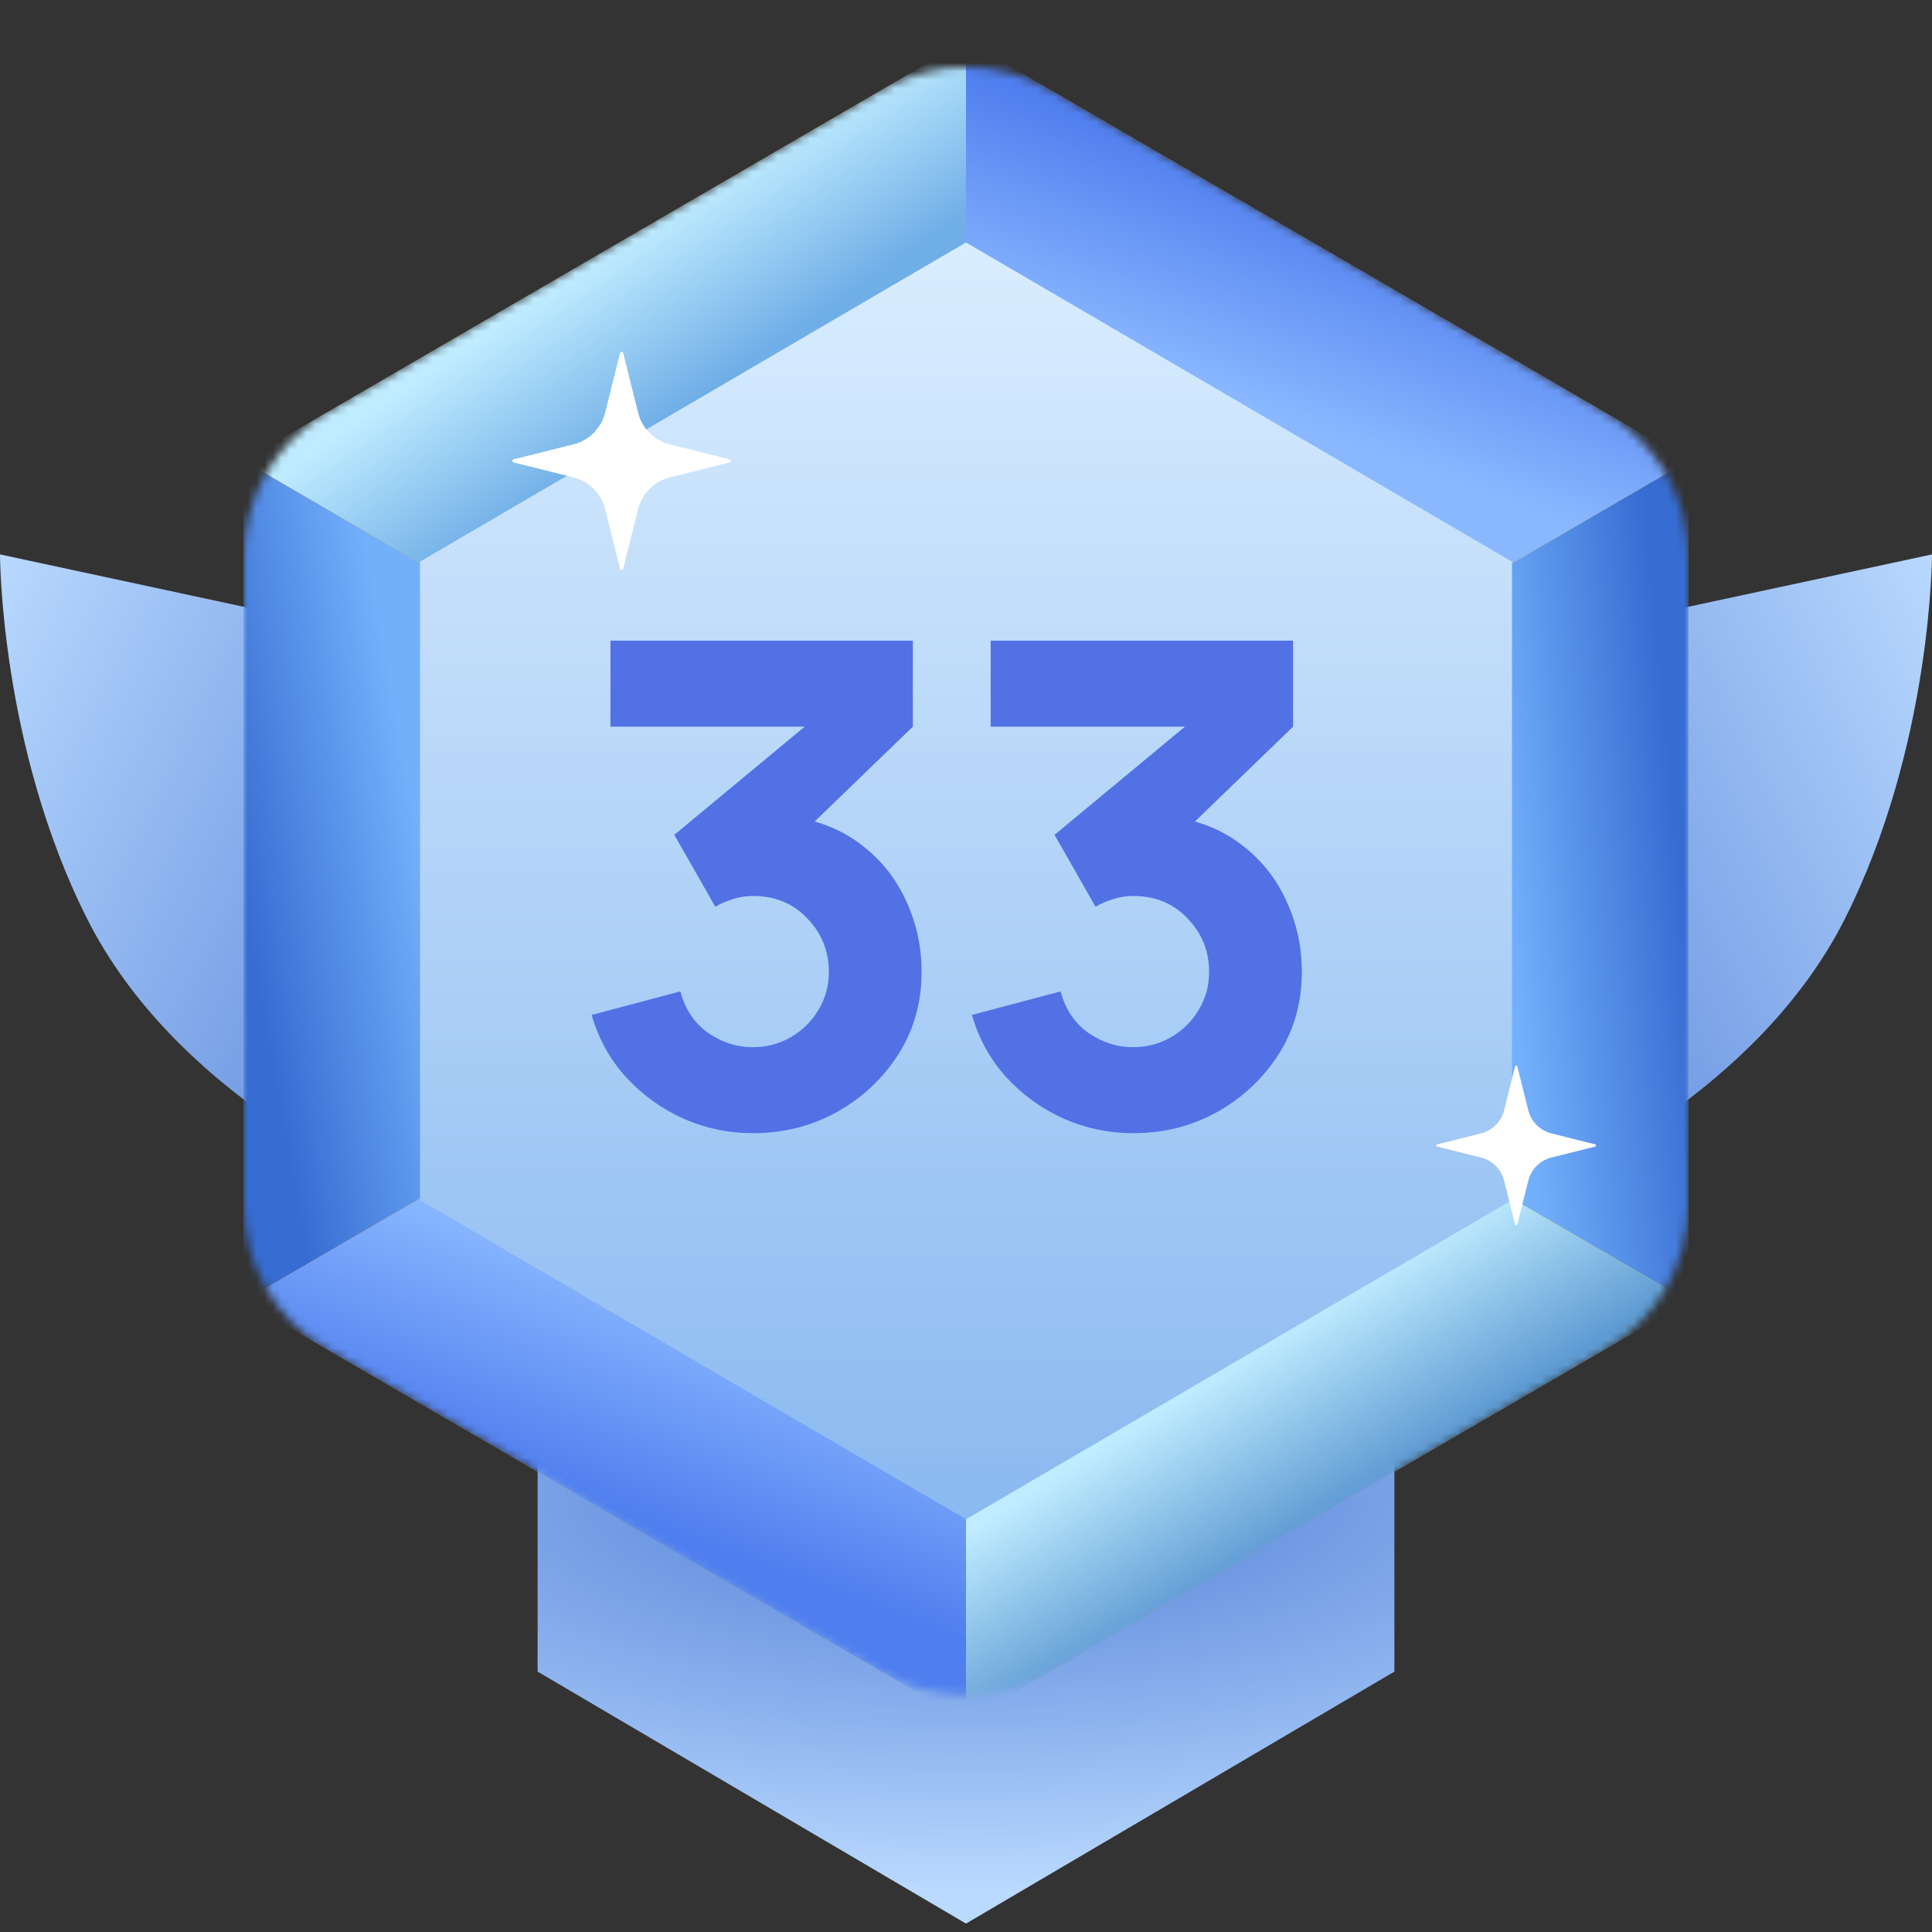
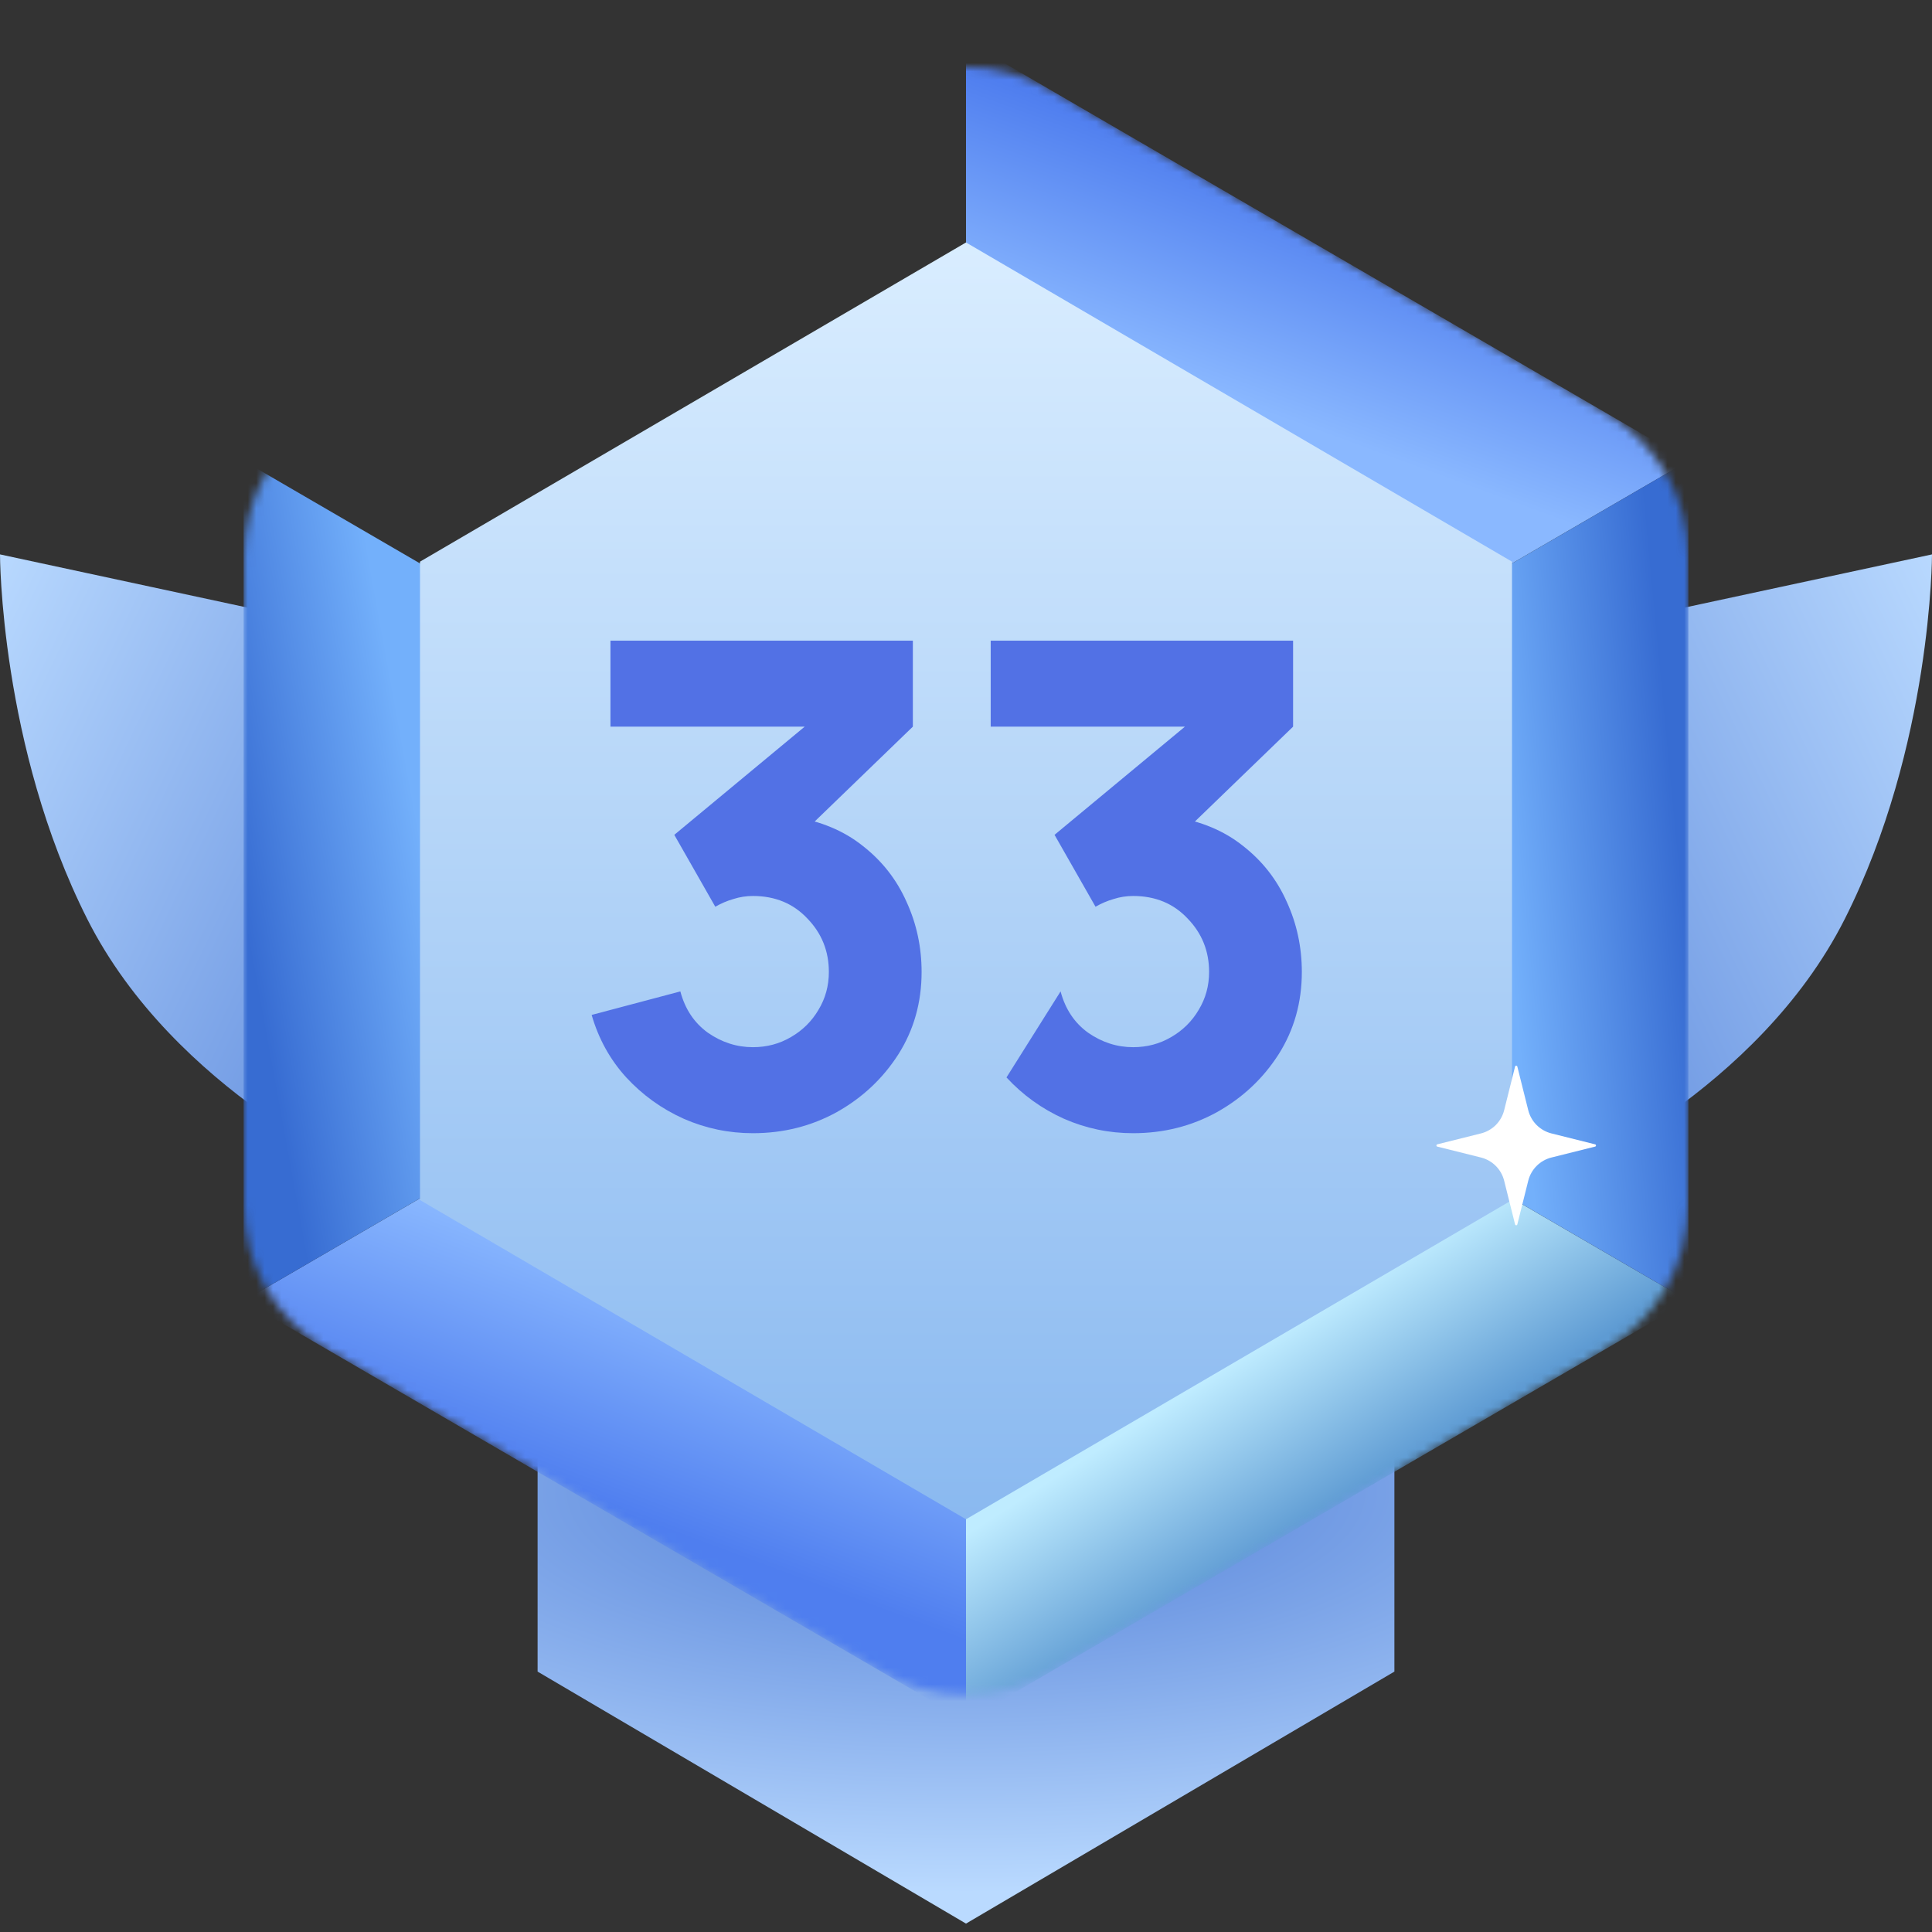
<svg xmlns="http://www.w3.org/2000/svg" width="230" height="230" viewBox="0 0 230 230" fill="none">
  <rect x="0" y="0" width="230" height="230" fill="#333333" stroke="none" />
  <path d="M44 75.459L0 66C0 66 0 88.812 10.382 109.398C20.764 129.985 44 140 44 140V75.459Z" fill="url(#paint0_linear_3915_131422)" />
  <path d="M64 145H166V199L115 229L64 199V145Z" fill="url(#paint1_radial_3915_131422)" />
  <path d="M186 75.459L230 66C230 66 230 88.812 219.618 109.398C209.236 129.985 186 140 186 140V75.459Z" fill="url(#paint2_linear_3915_131422)" />
  <mask id="mask0_3915_131422" style="mask-type:alpha" maskUnits="userSpaceOnUse" x="29" y="8" width="172" height="194">
    <path d="M104.948 10.71C111.162 7.097 118.838 7.097 125.052 10.71L191.052 49.082C197.211 52.663 201 59.248 201 66.372V143.359C201 150.482 197.211 157.068 191.052 160.649L125.052 199.021C118.838 202.634 111.162 202.634 104.948 199.021L38.948 160.649C32.789 157.068 29 150.482 29 143.359V66.372C29 59.248 32.789 52.663 38.948 49.082L104.948 10.71Z" fill="#C4C4C4" />
  </mask>
  <g mask="url(#mask0_3915_131422)">
-     <path d="M108.969 8.372C112.697 6.204 117.303 6.204 121.031 8.372L195.031 51.395C198.727 53.543 201 57.495 201 61.769V147.961C201 152.235 198.727 156.187 195.031 158.335L121.031 201.359C117.303 203.526 112.697 203.526 108.969 201.359L34.968 158.335C31.273 156.187 29 152.235 29 147.961V61.769C29 57.495 31.273 53.543 34.969 51.395L108.969 8.372Z" fill="#ECB20C" />
-     <path d="M115 104.865L29 54.865L115 4.865V104.865Z" fill="url(#paint3_linear_3915_131422)" />
    <path d="M115 104.865L29 154.865L115 204.865V104.865Z" fill="url(#paint4_linear_3915_131422)" />
    <path d="M115 104.865L201 54.865L115 4.865V104.865Z" fill="url(#paint5_linear_3915_131422)" />
    <path d="M115 104.865L201 154.865L115 204.865V104.865Z" fill="url(#paint6_linear_3915_131422)" />
    <path d="M115 104.865L29 54.865V154.865L115 104.865Z" fill="url(#paint7_linear_3915_131422)" />
    <path d="M115 104.865L201 54.865V154.865L115 104.865Z" fill="url(#paint8_linear_3915_131422)" />
    <path d="M115 28.865L180 66.865V142.865L115 180.865L50 142.865V66.865L115 28.865Z" fill="url(#paint9_linear_3915_131422)" />
-     <path d="M74.184 67.721L75.962 60.606C76.19 59.694 76.663 58.859 77.329 58.194C77.994 57.528 78.828 57.056 79.741 56.828L86.856 55.049C87.048 55.001 87.048 54.728 86.856 54.681L79.741 52.903C78.828 52.675 77.994 52.202 77.329 51.537C76.663 50.871 76.19 50.037 75.962 49.124L74.184 42.009C74.136 41.817 73.863 41.817 73.816 42.009L72.038 49.124C71.81 50.037 71.337 50.871 70.672 51.537C70.006 52.202 69.172 52.675 68.259 52.903L61.144 54.681C60.952 54.73 60.952 55.002 61.144 55.049L68.259 56.828C69.172 57.056 70.006 57.528 70.672 58.194C71.337 58.859 71.81 59.694 72.038 60.606L73.816 67.721C73.864 67.913 74.137 67.913 74.184 67.721Z" fill="white" />
    <path d="M180.634 145.76L181.934 140.561C182.101 139.894 182.446 139.284 182.932 138.798C183.419 138.311 184.028 137.966 184.695 137.799L189.895 136.5C190.035 136.464 190.035 136.265 189.895 136.231L184.695 134.931C184.028 134.765 183.419 134.419 182.932 133.933C182.446 133.447 182.101 132.837 181.934 132.17L180.634 126.97C180.599 126.83 180.4 126.83 180.366 126.97L179.066 132.17C178.899 132.837 178.554 133.447 178.068 133.933C177.581 134.419 176.972 134.765 176.305 134.931L171.105 136.231C170.965 136.266 170.965 136.465 171.105 136.5L176.305 137.799C176.972 137.966 177.581 138.311 178.068 138.798C178.554 139.284 178.899 139.894 179.066 140.561L180.366 145.76C180.401 145.9 180.6 145.9 180.634 145.76Z" fill="white" />
  </g>
  <path d="M89.634 134.905C86.754 134.905 84.008 134.332 81.394 133.185C78.781 132.012 76.501 130.372 74.554 128.265C72.634 126.158 71.261 123.678 70.434 120.825L80.994 118.025C81.554 120.132 82.648 121.772 84.274 122.945C85.928 124.092 87.714 124.665 89.634 124.665C91.288 124.665 92.794 124.265 94.154 123.465C95.541 122.665 96.634 121.585 97.434 120.225C98.261 118.865 98.674 117.358 98.674 115.705C98.674 113.225 97.821 111.105 96.114 109.345C94.434 107.558 92.274 106.665 89.634 106.665C88.834 106.665 88.061 106.785 87.314 107.025C86.568 107.238 85.848 107.545 85.154 107.945L80.274 99.385L98.594 84.185L99.394 86.505H72.674V76.265H108.674V86.505L94.434 100.265L94.354 97.225C97.661 97.732 100.448 98.892 102.714 100.705C105.008 102.492 106.741 104.705 107.914 107.345C109.114 109.958 109.714 112.745 109.714 115.705C109.714 119.332 108.794 122.598 106.954 125.505C105.114 128.385 102.674 130.678 99.634 132.385C96.594 134.065 93.261 134.905 89.634 134.905Z" fill="#5271E5" />
-   <path d="M134.9 134.905C132.02 134.905 129.273 134.332 126.66 133.185C124.047 132.012 121.767 130.372 119.82 128.265C117.9 126.158 116.527 123.678 115.7 120.825L126.26 118.025C126.82 120.132 127.913 121.772 129.54 122.945C131.193 124.092 132.98 124.665 134.9 124.665C136.553 124.665 138.06 124.265 139.42 123.465C140.807 122.665 141.9 121.585 142.7 120.225C143.527 118.865 143.94 117.358 143.94 115.705C143.94 113.225 143.087 111.105 141.38 109.345C139.7 107.558 137.54 106.665 134.9 106.665C134.1 106.665 133.327 106.785 132.58 107.025C131.833 107.238 131.113 107.545 130.42 107.945L125.54 99.385L143.86 84.185L144.66 86.505H117.94V76.265H153.94V86.505L139.7 100.265L139.62 97.225C142.927 97.732 145.713 98.892 147.98 100.705C150.273 102.492 152.007 104.705 153.18 107.345C154.38 109.958 154.98 112.745 154.98 115.705C154.98 119.332 154.06 122.598 152.22 125.505C150.38 128.385 147.94 130.678 144.9 132.385C141.86 134.065 138.527 134.905 134.9 134.905Z" fill="#5271E5" />
+   <path d="M134.9 134.905C132.02 134.905 129.273 134.332 126.66 133.185C124.047 132.012 121.767 130.372 119.82 128.265L126.26 118.025C126.82 120.132 127.913 121.772 129.54 122.945C131.193 124.092 132.98 124.665 134.9 124.665C136.553 124.665 138.06 124.265 139.42 123.465C140.807 122.665 141.9 121.585 142.7 120.225C143.527 118.865 143.94 117.358 143.94 115.705C143.94 113.225 143.087 111.105 141.38 109.345C139.7 107.558 137.54 106.665 134.9 106.665C134.1 106.665 133.327 106.785 132.58 107.025C131.833 107.238 131.113 107.545 130.42 107.945L125.54 99.385L143.86 84.185L144.66 86.505H117.94V76.265H153.94V86.505L139.7 100.265L139.62 97.225C142.927 97.732 145.713 98.892 147.98 100.705C150.273 102.492 152.007 104.705 153.18 107.345C154.38 109.958 154.98 112.745 154.98 115.705C154.98 119.332 154.06 122.598 152.22 125.505C150.38 128.385 147.94 130.678 144.9 132.385C141.86 134.065 138.527 134.905 134.9 134.905Z" fill="#5271E5" />
  <defs>
    <linearGradient id="paint0_linear_3915_131422" x1="64.17" y1="130.274" x2="-14.314" y2="92.691" gradientUnits="userSpaceOnUse">
      <stop stop-color="#4F7DD7" />
      <stop offset="1" stop-color="#BADAFF" />
    </linearGradient>
    <radialGradient id="paint1_radial_3915_131422" cx="0" cy="0" r="1" gradientUnits="userSpaceOnUse" gradientTransform="translate(115 177.624) rotate(90) scale(56.031 153.622)">
      <stop stop-color="#4F7DD7" />
      <stop offset="0.854" stop-color="#BADAFF" />
    </radialGradient>
    <linearGradient id="paint2_linear_3915_131422" x1="165.83" y1="130.274" x2="244.314" y2="92.691" gradientUnits="userSpaceOnUse">
      <stop stop-color="#4F7DD7" />
      <stop offset="1" stop-color="#BADAFF" />
    </linearGradient>
    <linearGradient id="paint3_linear_3915_131422" x1="72.5" y1="29.865" x2="83.937" y2="46.73" gradientUnits="userSpaceOnUse">
      <stop stop-color="#BFECFF" />
      <stop offset="1" stop-color="#70AEE7" />
    </linearGradient>
    <linearGradient id="paint4_linear_3915_131422" x1="75" y1="180.5" x2="84.5" y2="155" gradientUnits="userSpaceOnUse">
      <stop stop-color="#4F7EEF" />
      <stop offset="1" stop-color="#8AB8FF" />
    </linearGradient>
    <linearGradient id="paint5_linear_3915_131422" x1="158" y1="24" x2="149" y2="48.5" gradientUnits="userSpaceOnUse">
      <stop stop-color="#4F7EEF" />
      <stop offset="1" stop-color="#8AB8FF" />
    </linearGradient>
    <linearGradient id="paint6_linear_3915_131422" x1="151" y1="159.5" x2="162.492" y2="177.362" gradientUnits="userSpaceOnUse">
      <stop stop-color="#BFECFF" />
      <stop offset="1" stop-color="#5E9BD3" />
    </linearGradient>
    <linearGradient id="paint7_linear_3915_131422" x1="29" y1="109" x2="51" y2="105" gradientUnits="userSpaceOnUse">
      <stop stop-color="#376CD2" />
      <stop offset="1" stop-color="#73B0FB" />
    </linearGradient>
    <linearGradient id="paint8_linear_3915_131422" x1="200" y1="103" x2="179" y2="105" gradientUnits="userSpaceOnUse">
      <stop stop-color="#376CD2" />
      <stop offset="1" stop-color="#73B0FB" />
    </linearGradient>
    <linearGradient id="paint9_linear_3915_131422" x1="115" y1="180.865" x2="115" y2="28.866" gradientUnits="userSpaceOnUse">
      <stop stop-color="#8AB9F0" />
      <stop offset="1" stop-color="#D9EDFF" />
    </linearGradient>
  </defs>
</svg>